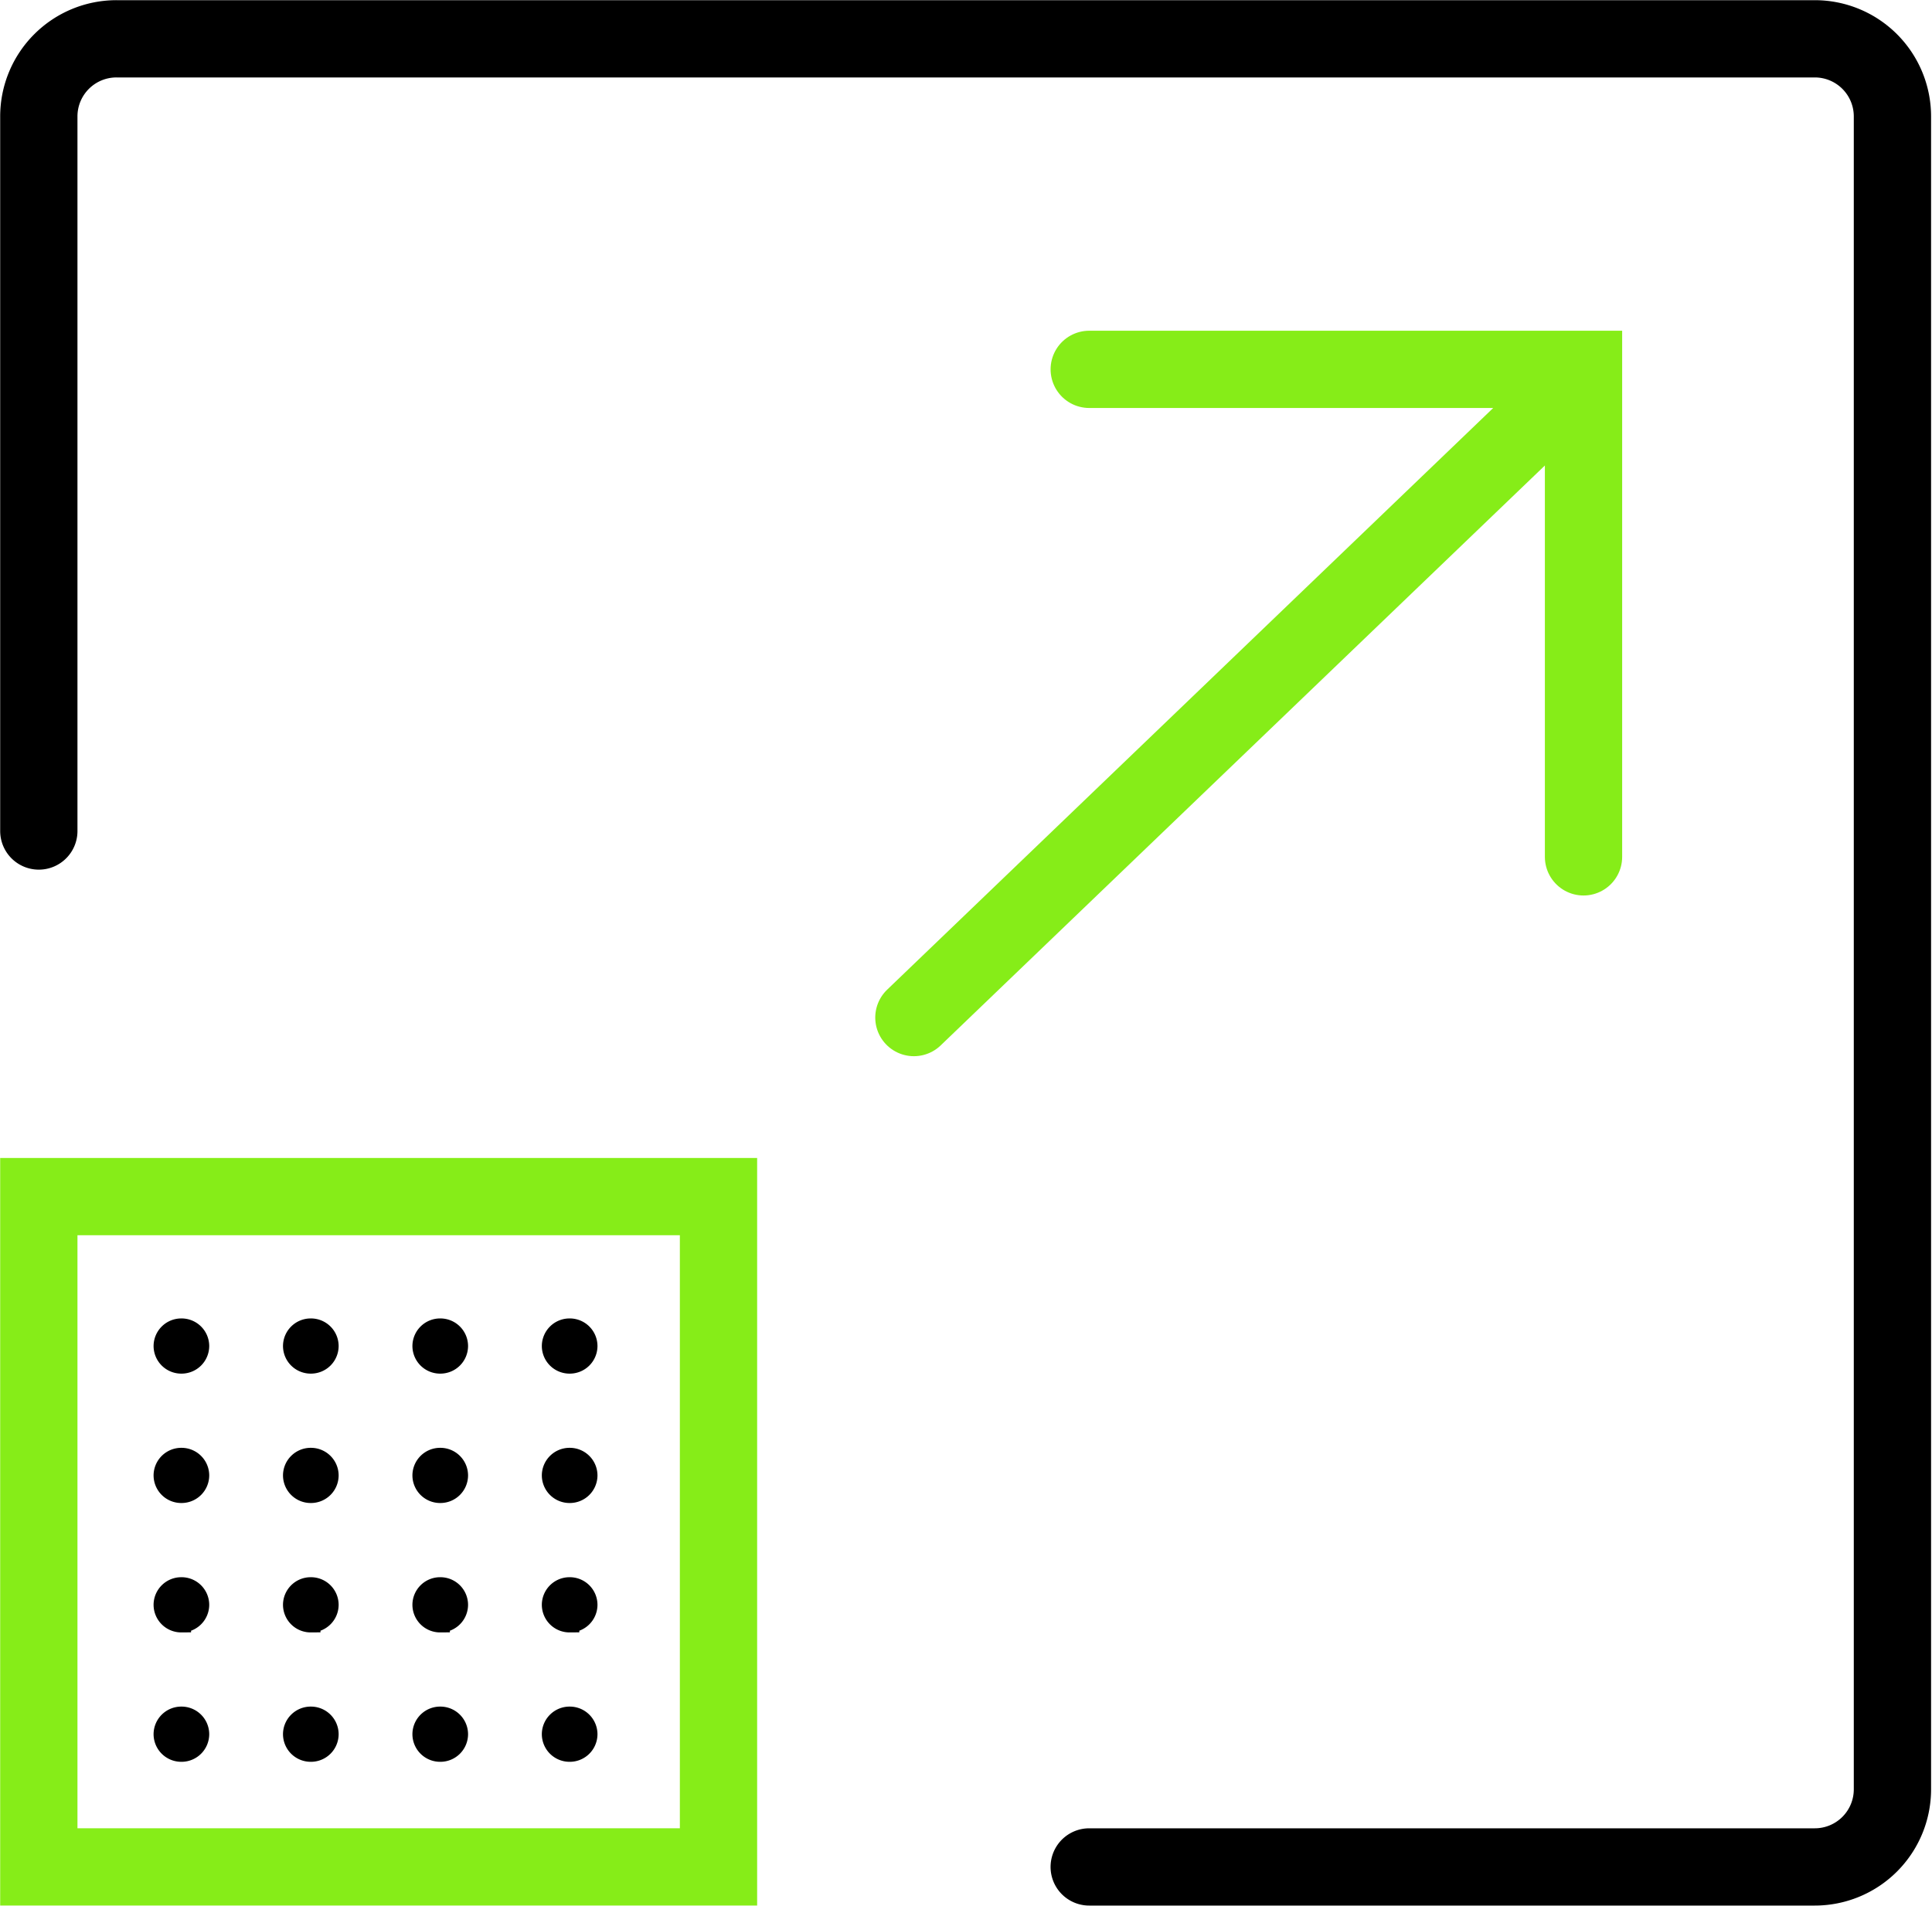
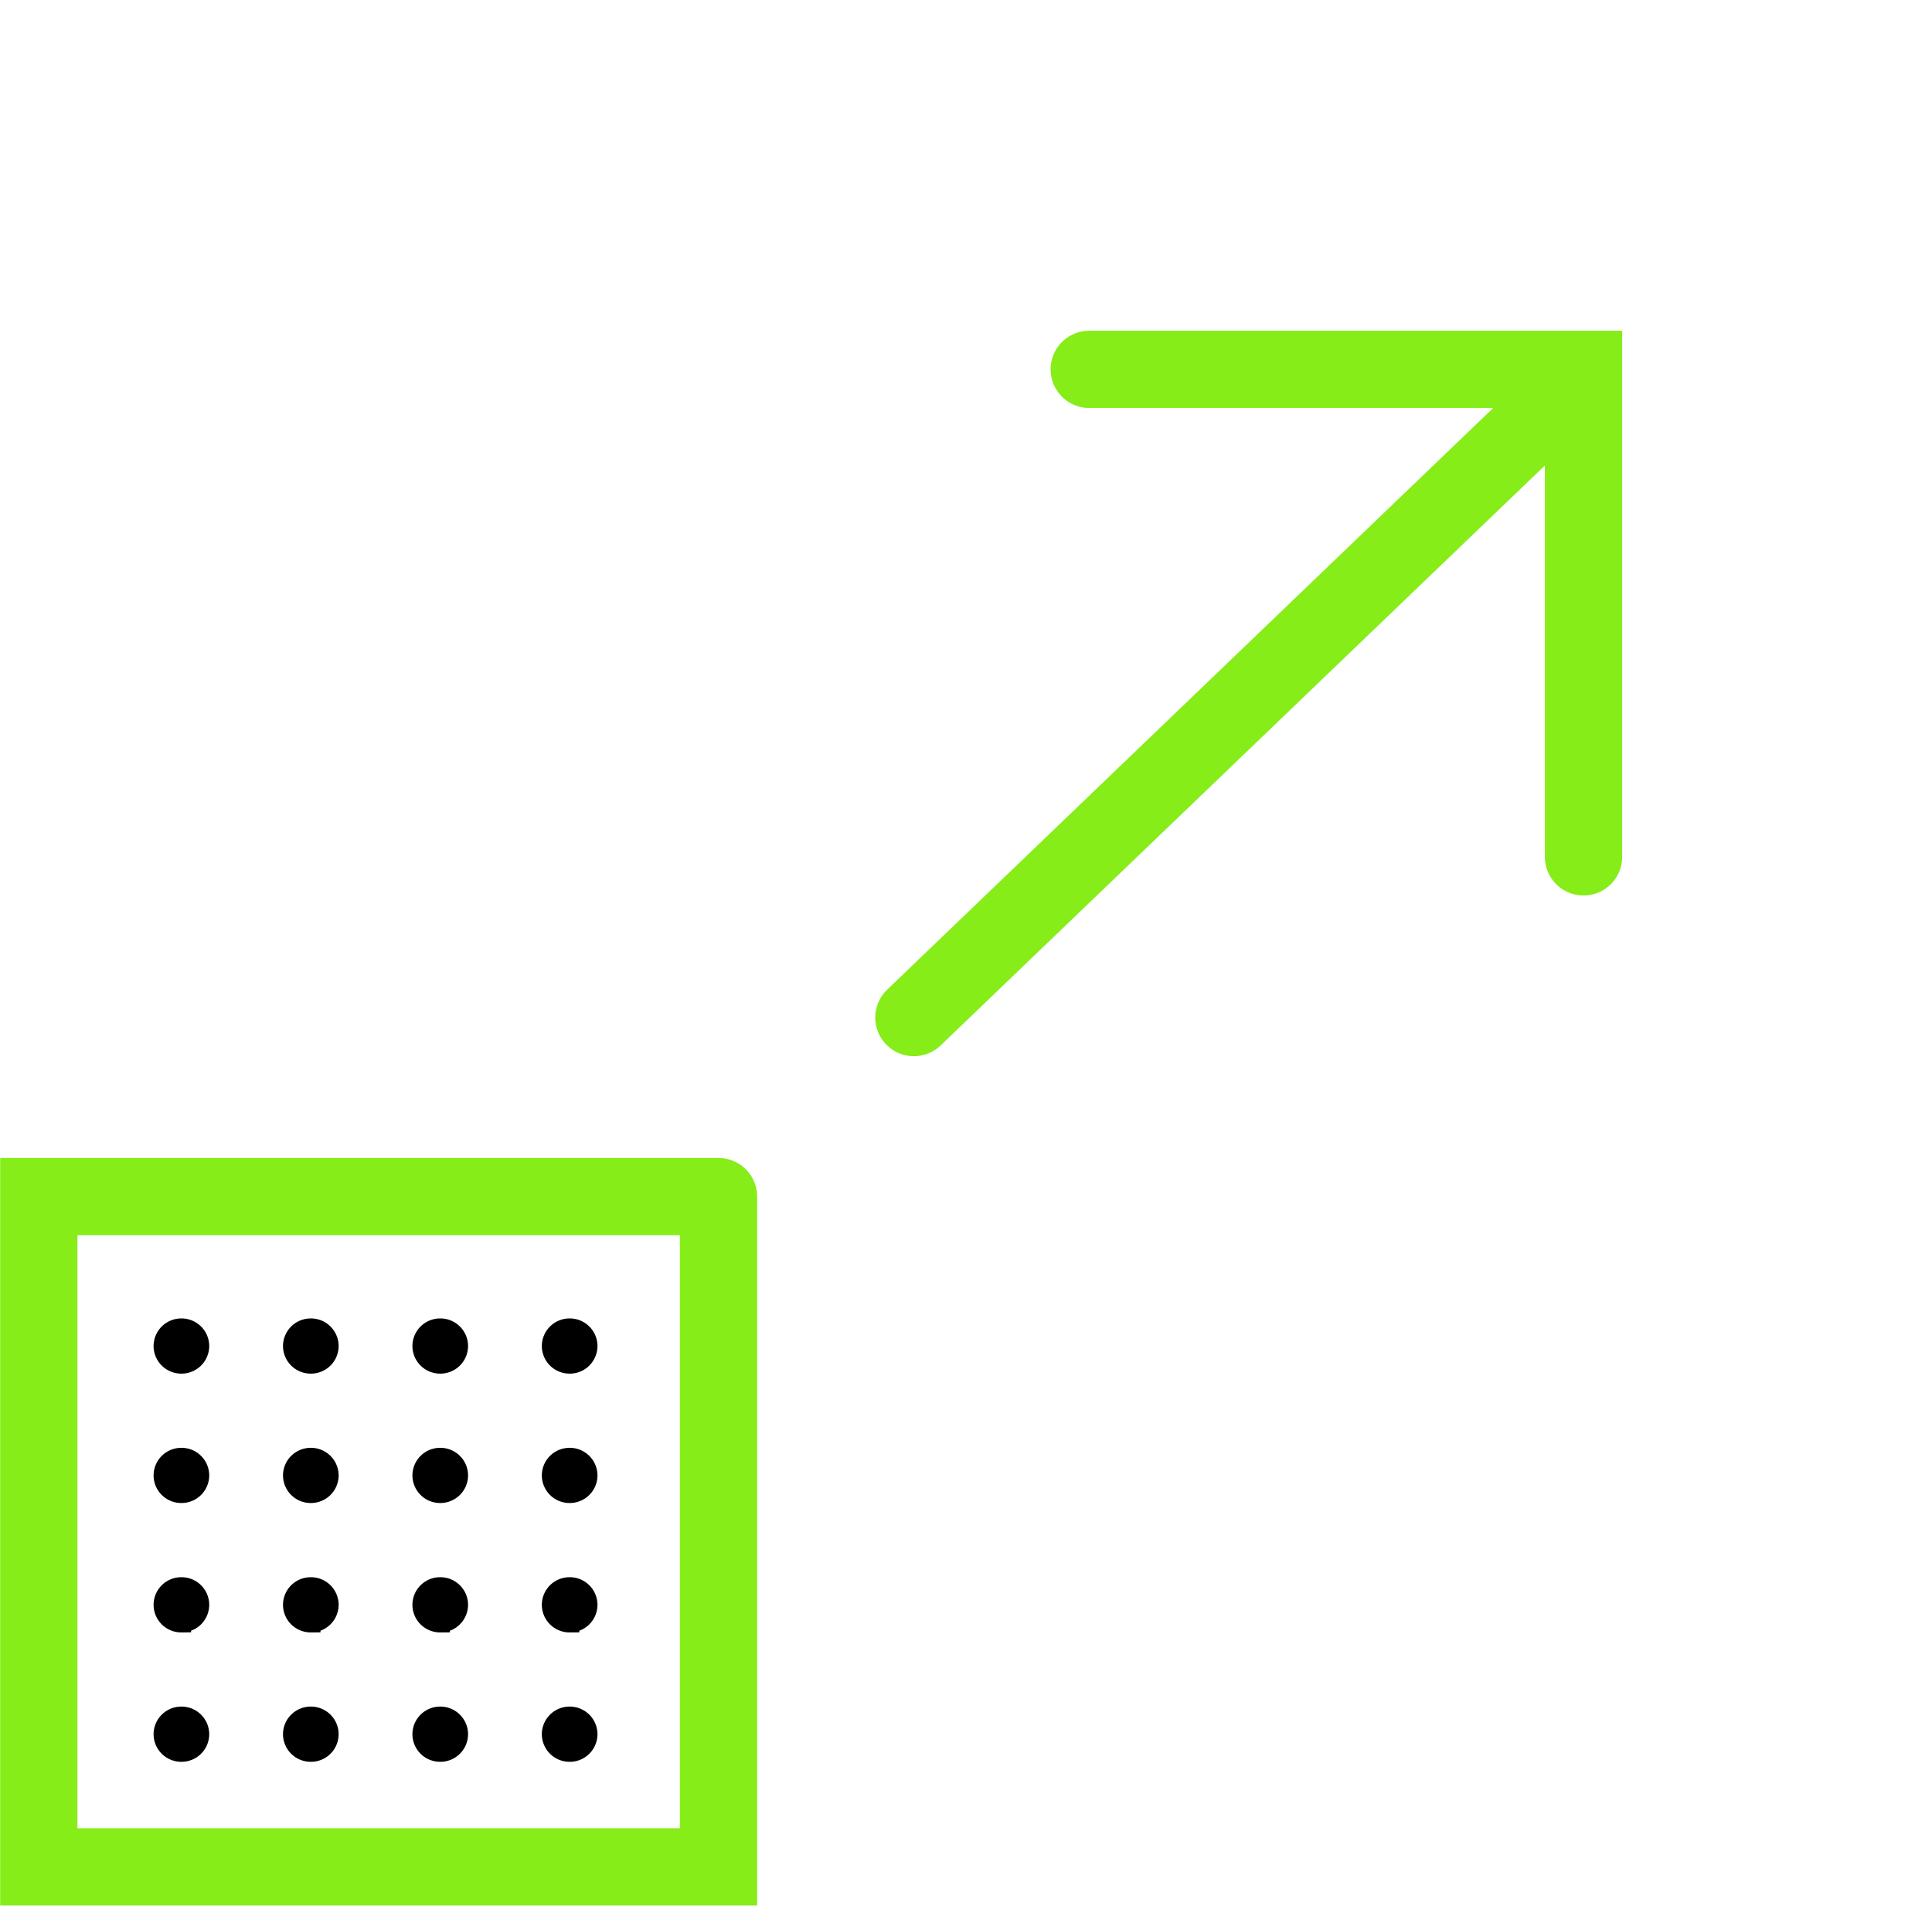
<svg xmlns="http://www.w3.org/2000/svg" width="75" height="74" fill="none" viewBox="0 0 75 74">
-   <path stroke="#86ED18" stroke-linecap="round" stroke-miterlimit="10" stroke-width="3" d="M27.892 46.464H1.507v26.028h26.385V46.464z" />
-   <path stroke="#000" stroke-linecap="round" stroke-miterlimit="10" stroke-width="3" d="M1.507 32.268V4.522a3.014 3.014 0 0 1 3.015-3.015H70.45a3.014 3.014 0 0 1 3.014 3.015v64.956a3.014 3.014 0 0 1-3.014 3.015H42.283" />
+   <path stroke="#86ED18" stroke-linecap="round" stroke-miterlimit="10" stroke-width="3" d="M27.892 46.464H1.507v26.028h26.385V46.464" />
  <path stroke="#86ED18" stroke-linecap="round" stroke-miterlimit="10" stroke-width="3" d="M35.477 39.512l25.12-24.116M42.284 14.342h19.188v18.93" />
  <path fill="#000" stroke="#000" stroke-miterlimit="10" stroke-width=".75" d="M7.042 52.963a.7.7 0 0 0 .705-.697.7.7 0 0 0-.705-.696.7.7 0 0 0-.705.696.7.7 0 0 0 .705.697zM12.066 52.963a.7.7 0 0 0 .705-.697.7.7 0 0 0-.705-.696.7.7 0 0 0-.705.696.7.7 0 0 0 .705.697zM17.09 52.963a.7.7 0 0 0 .705-.697.7.7 0 0 0-.705-.696.7.7 0 0 0-.705.696.7.7 0 0 0 .705.697zM22.114 52.963a.7.7 0 0 0 .705-.697.7.7 0 0 0-.705-.696.7.7 0 0 0-.705.696.7.7 0 0 0 .705.697zM7.042 57.987a.7.7 0 0 0 .705-.697.7.7 0 0 0-.705-.696.7.7 0 0 0-.705.697.7.7 0 0 0 .705.696zM12.066 57.987a.7.7 0 0 0 .705-.697.7.7 0 0 0-.705-.696.7.7 0 0 0-.705.697.7.7 0 0 0 .705.696zM17.09 57.987a.7.7 0 0 0 .705-.697.7.7 0 0 0-.705-.696.7.7 0 0 0-.705.697.7.7 0 0 0 .705.696zM22.114 57.987a.7.7 0 0 0 .705-.697.7.7 0 0 0-.705-.696.7.7 0 0 0-.705.697.7.7 0 0 0 .705.696zM7.042 63.011a.7.7 0 0 0 .705-.696.7.7 0 0 0-.705-.697.7.7 0 0 0-.705.697.7.7 0 0 0 .705.697zM12.066 63.011a.7.7 0 0 0 .705-.696.7.7 0 0 0-.705-.697.7.7 0 0 0-.705.697.7.7 0 0 0 .705.697zM17.09 63.011a.7.7 0 0 0 .705-.696.7.7 0 0 0-.705-.697.7.7 0 0 0-.705.697.7.7 0 0 0 .705.697zM22.114 63.011a.7.7 0 0 0 .705-.696.7.7 0 0 0-.705-.697.7.7 0 0 0-.705.697.7.7 0 0 0 .705.697zM7.042 68.036a.7.7 0 0 0 .705-.697.7.7 0 0 0-.705-.697.7.7 0 0 0-.705.697.7.7 0 0 0 .705.697zM12.066 68.036a.7.7 0 0 0 .705-.697.7.7 0 0 0-.705-.697.7.7 0 0 0-.705.697.7.7 0 0 0 .705.697zM17.09 68.036a.7.7 0 0 0 .705-.697.7.7 0 0 0-.705-.697.7.7 0 0 0-.705.697.7.7 0 0 0 .705.697zM22.114 68.036a.7.7 0 0 0 .705-.697.7.7 0 0 0-.705-.697.7.7 0 0 0-.705.697.7.7 0 0 0 .705.697z" />
</svg>